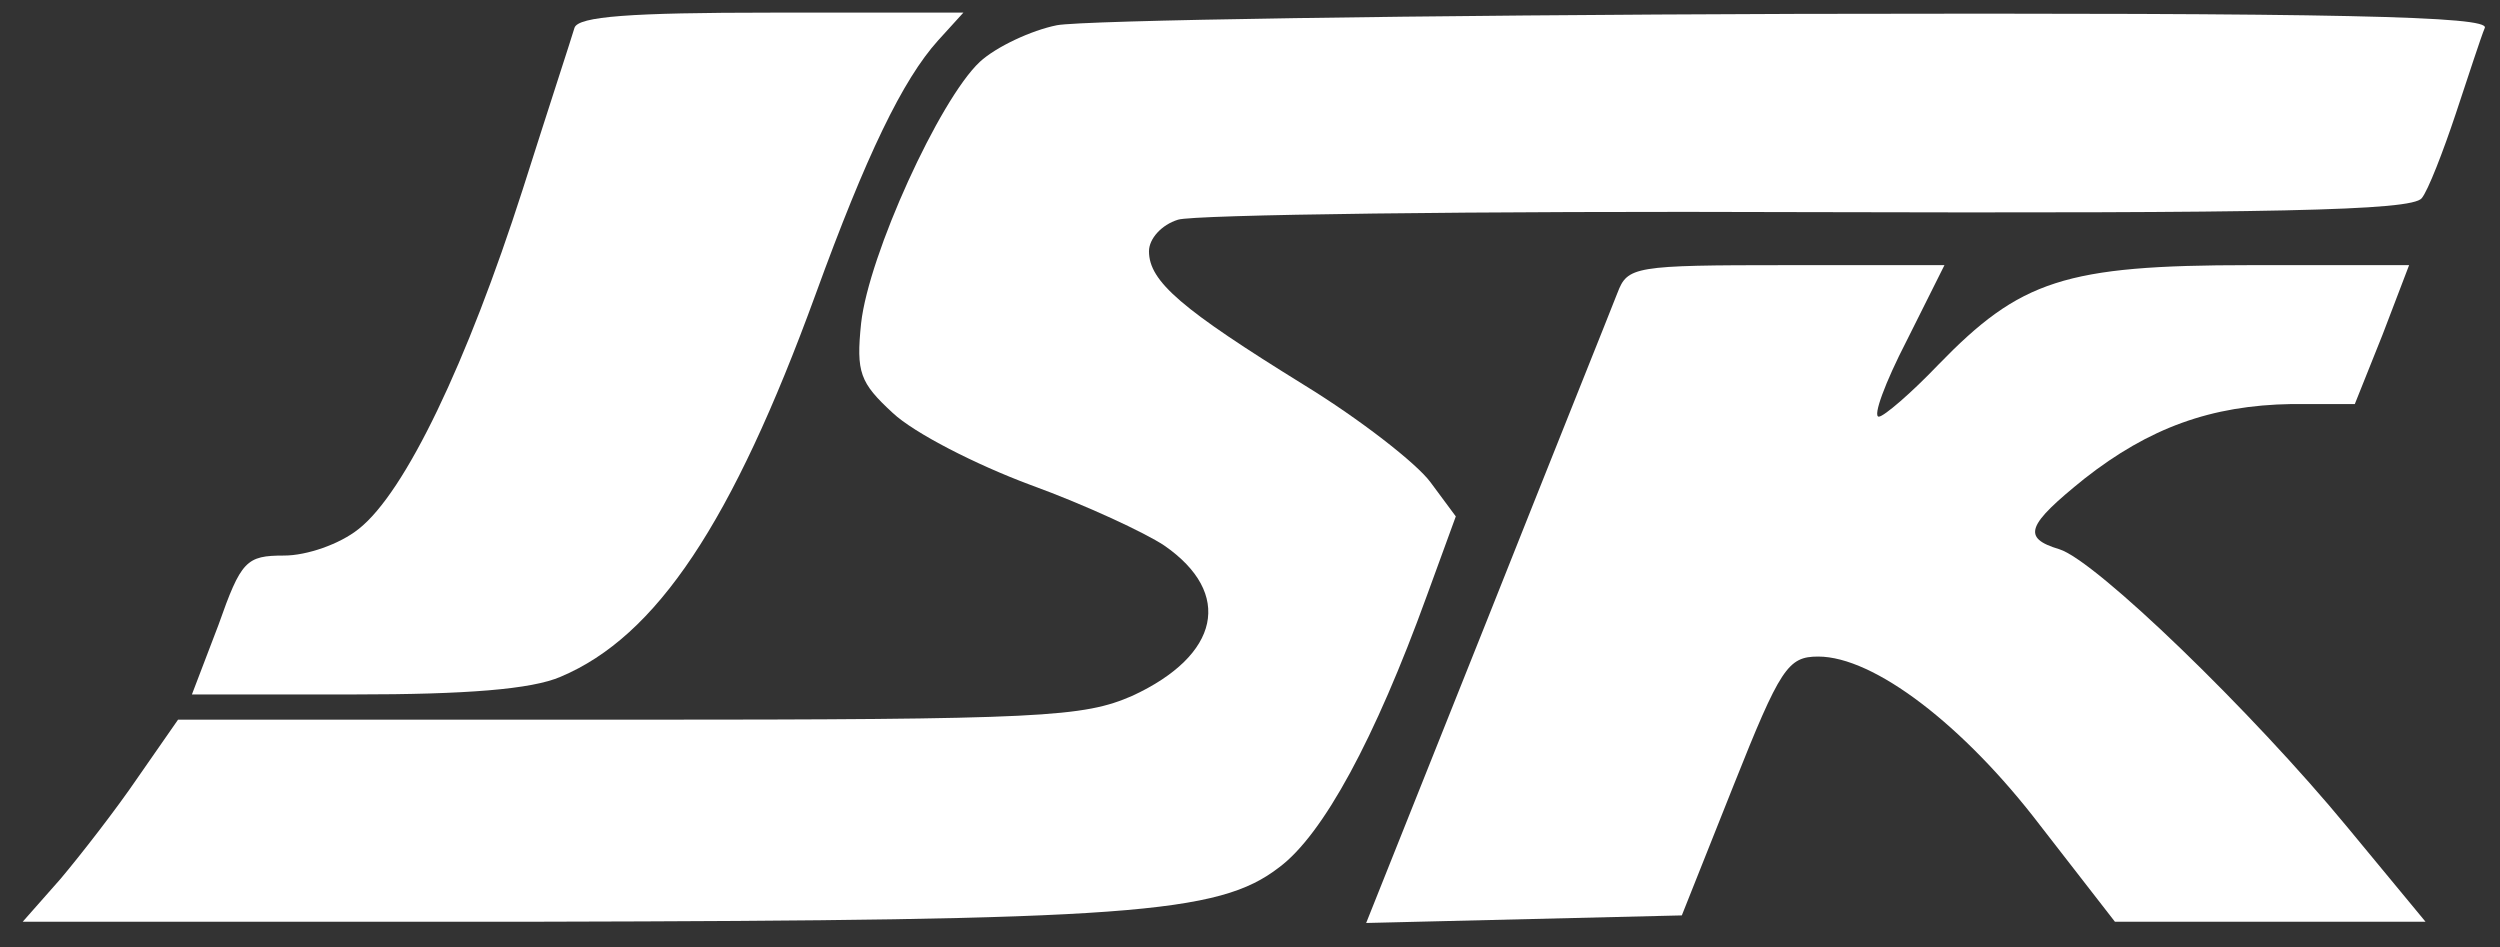
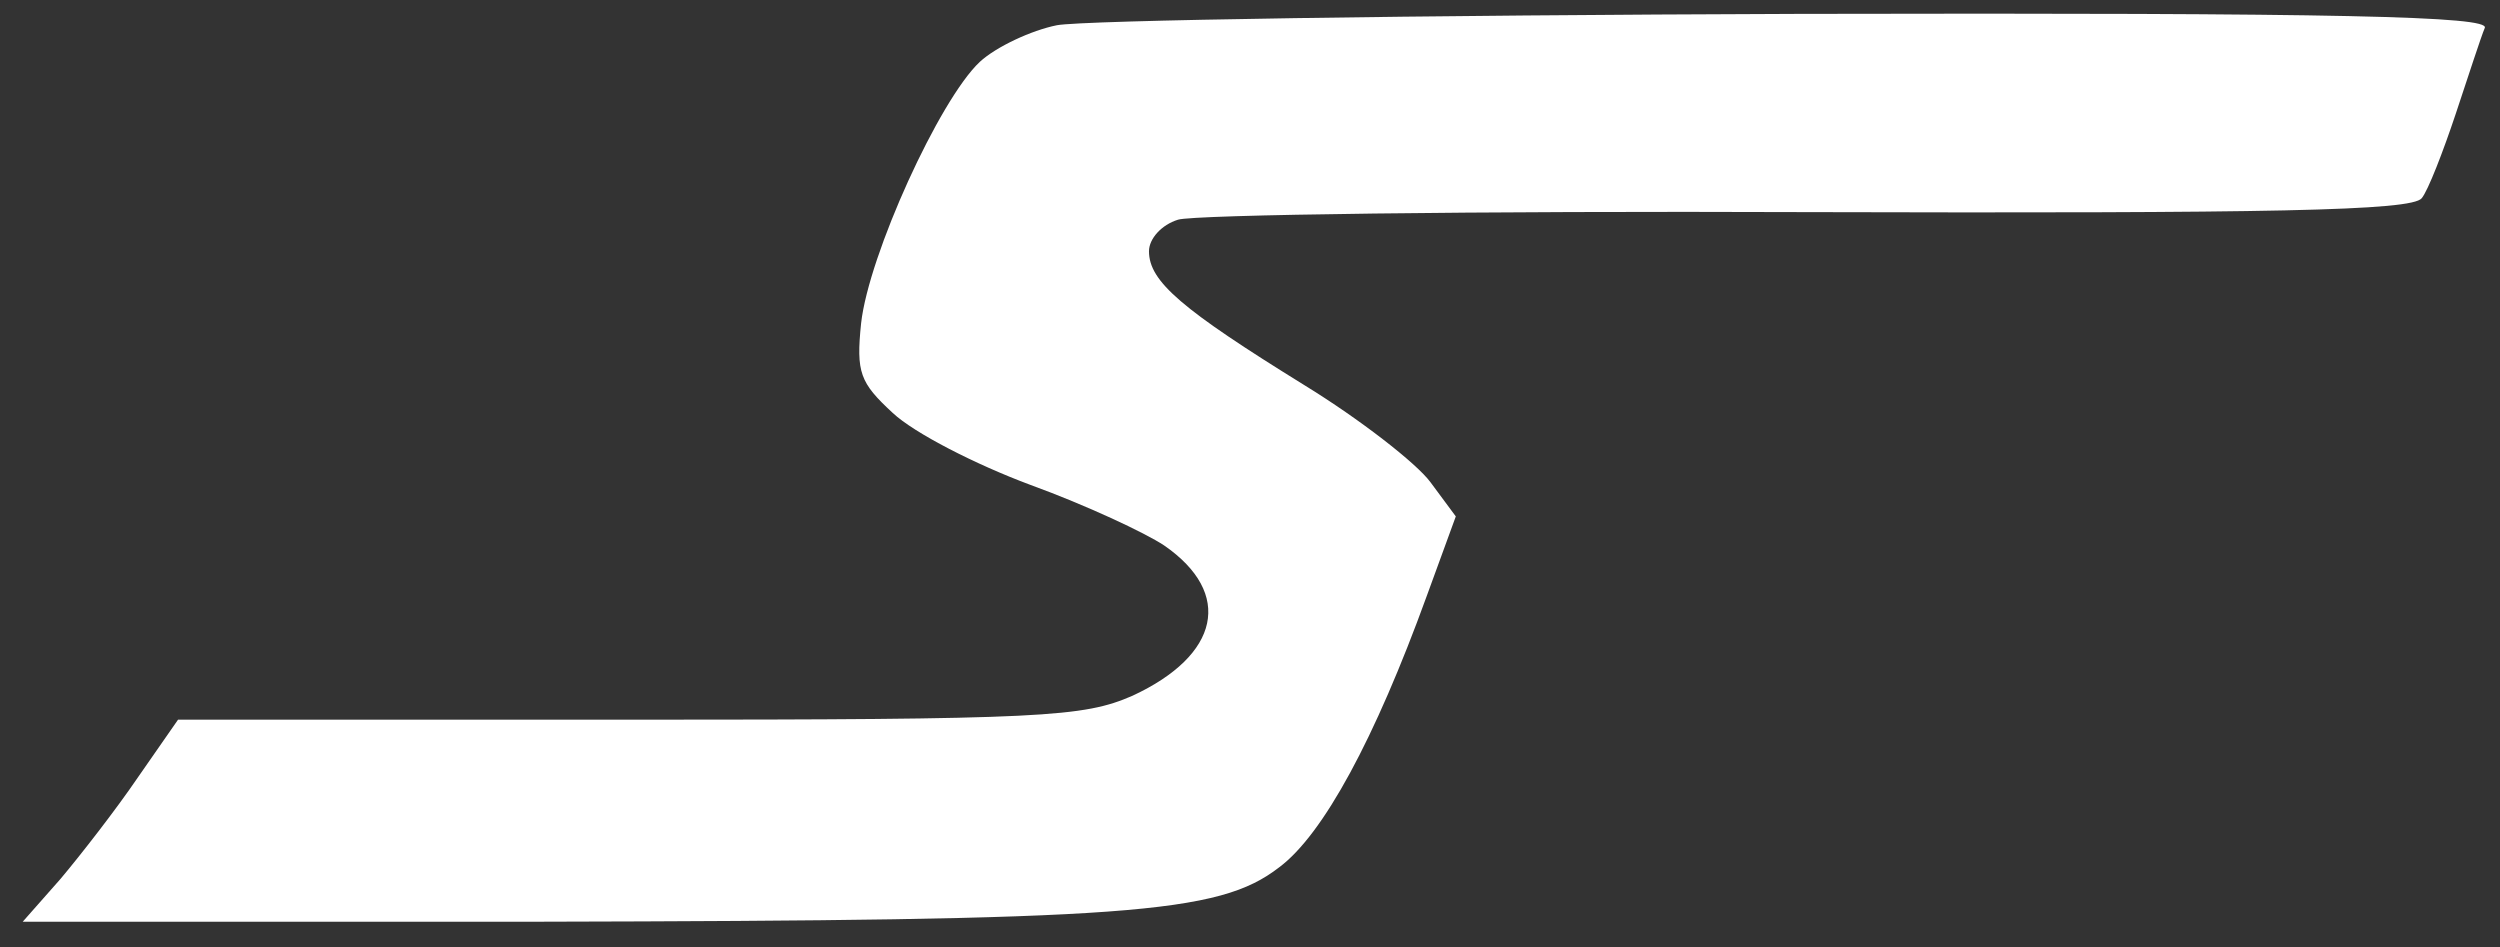
<svg xmlns="http://www.w3.org/2000/svg" xmlns:ns1="http://sodipodi.sourceforge.net/DTD/sodipodi-0.dtd" xmlns:ns2="http://www.inkscape.org/namespaces/inkscape" version="1.0" width="198pt" height="75pt" viewBox="0 0 198 75" preserveAspectRatio="xMidYMid meet" id="svg10" ns1:docname="logo-jsk-_1_.svg" ns2:version="1.2 (dc2aedaf03, 2022-05-15)">
  <rect x="0" y="0" width="198" height="75" fill="#333333" stroke="none" />
  <defs id="defs14" />
  <ns1:namedview id="namedview12" pagecolor="#ffffff" bordercolor="#000000" borderopacity="0.25" ns2:showpageshadow="2" ns2:pageopacity="0.0" ns2:pagecheckerboard="0" ns2:deskcolor="#d1d1d1" ns2:document-units="pt" showgrid="false" ns2:zoom="4.6931818" ns2:cx="131.89346" ns2:cy="50.072639" ns2:window-width="1920" ns2:window-height="1017" ns2:window-x="-8" ns2:window-y="-8" ns2:window-maximized="1" ns2:current-layer="svg10" />
  <g transform="translate(0,75) scale(0.1,-0.1)" fill="#000000" stroke="none" id="g8" style="fill:#ffffff">
-     <path d="M455 728 c-2 -7 -21 -65 -41 -128 -44 -137 -93 -240 -130 -269 -15 -12 -41 -21 -59 -21 -30 0 -34 -4 -52 -55 l-21 -55 129 0 c88 0 140 4 163 14 76 32 136 122 202 303 40 110 69 170 97 201 l20 22 -152 0 c-112 0 -153 -3 -156 -12z" id="path2" style="fill:#ffffff" />
    <path d="M837 730 c-20 -4 -48 -17 -61 -29 -32 -30 -88 -153 -94 -207 -4 -39 -1 -47 25 -71 17 -16 66 -41 109 -57 44 -16 91 -38 106 -48 55 -38 44 -87 -25 -119 -39 -17 -70 -19 -399 -19 l-357 0 -32 -46 c-17 -25 -45 -61 -61 -80 l-30 -34 408 0 c468 1 539 6 587 43 35 26 76 102 117 215 l23 63 -20 27 c-11 15 -56 50 -100 77 -97 60 -123 82 -123 106 0 10 10 21 23 25 12 4 236 7 498 6 368 -1 479 1 487 11 5 6 17 37 27 67 10 30 20 61 23 68 3 9 -109 12 -544 11 -302 -1 -566 -5 -587 -9z" id="path4" style="fill:#ffffff" />
-     <path d="M1281 518 c-5 -13 -52 -130 -104 -261 l-95 -238 125 3 125 3 41 103 c37 93 43 102 67 102 44 0 115 -54 176 -134 l59 -76 123 0 123 0 -62 75 c-75 91 -199 211 -228 220 -30 9 -26 19 20 56 51 40 100 58 164 59 l50 0 22 55 21 55 -126 0 c-147 0 -182 -12 -247 -79 -21 -22 -43 -41 -47 -41 -5 0 5 27 22 60 l30 60 -125 0 c-121 0 -126 -1 -134 -22z" id="path6" style="fill:#ffffff" />
  </g>
</svg>